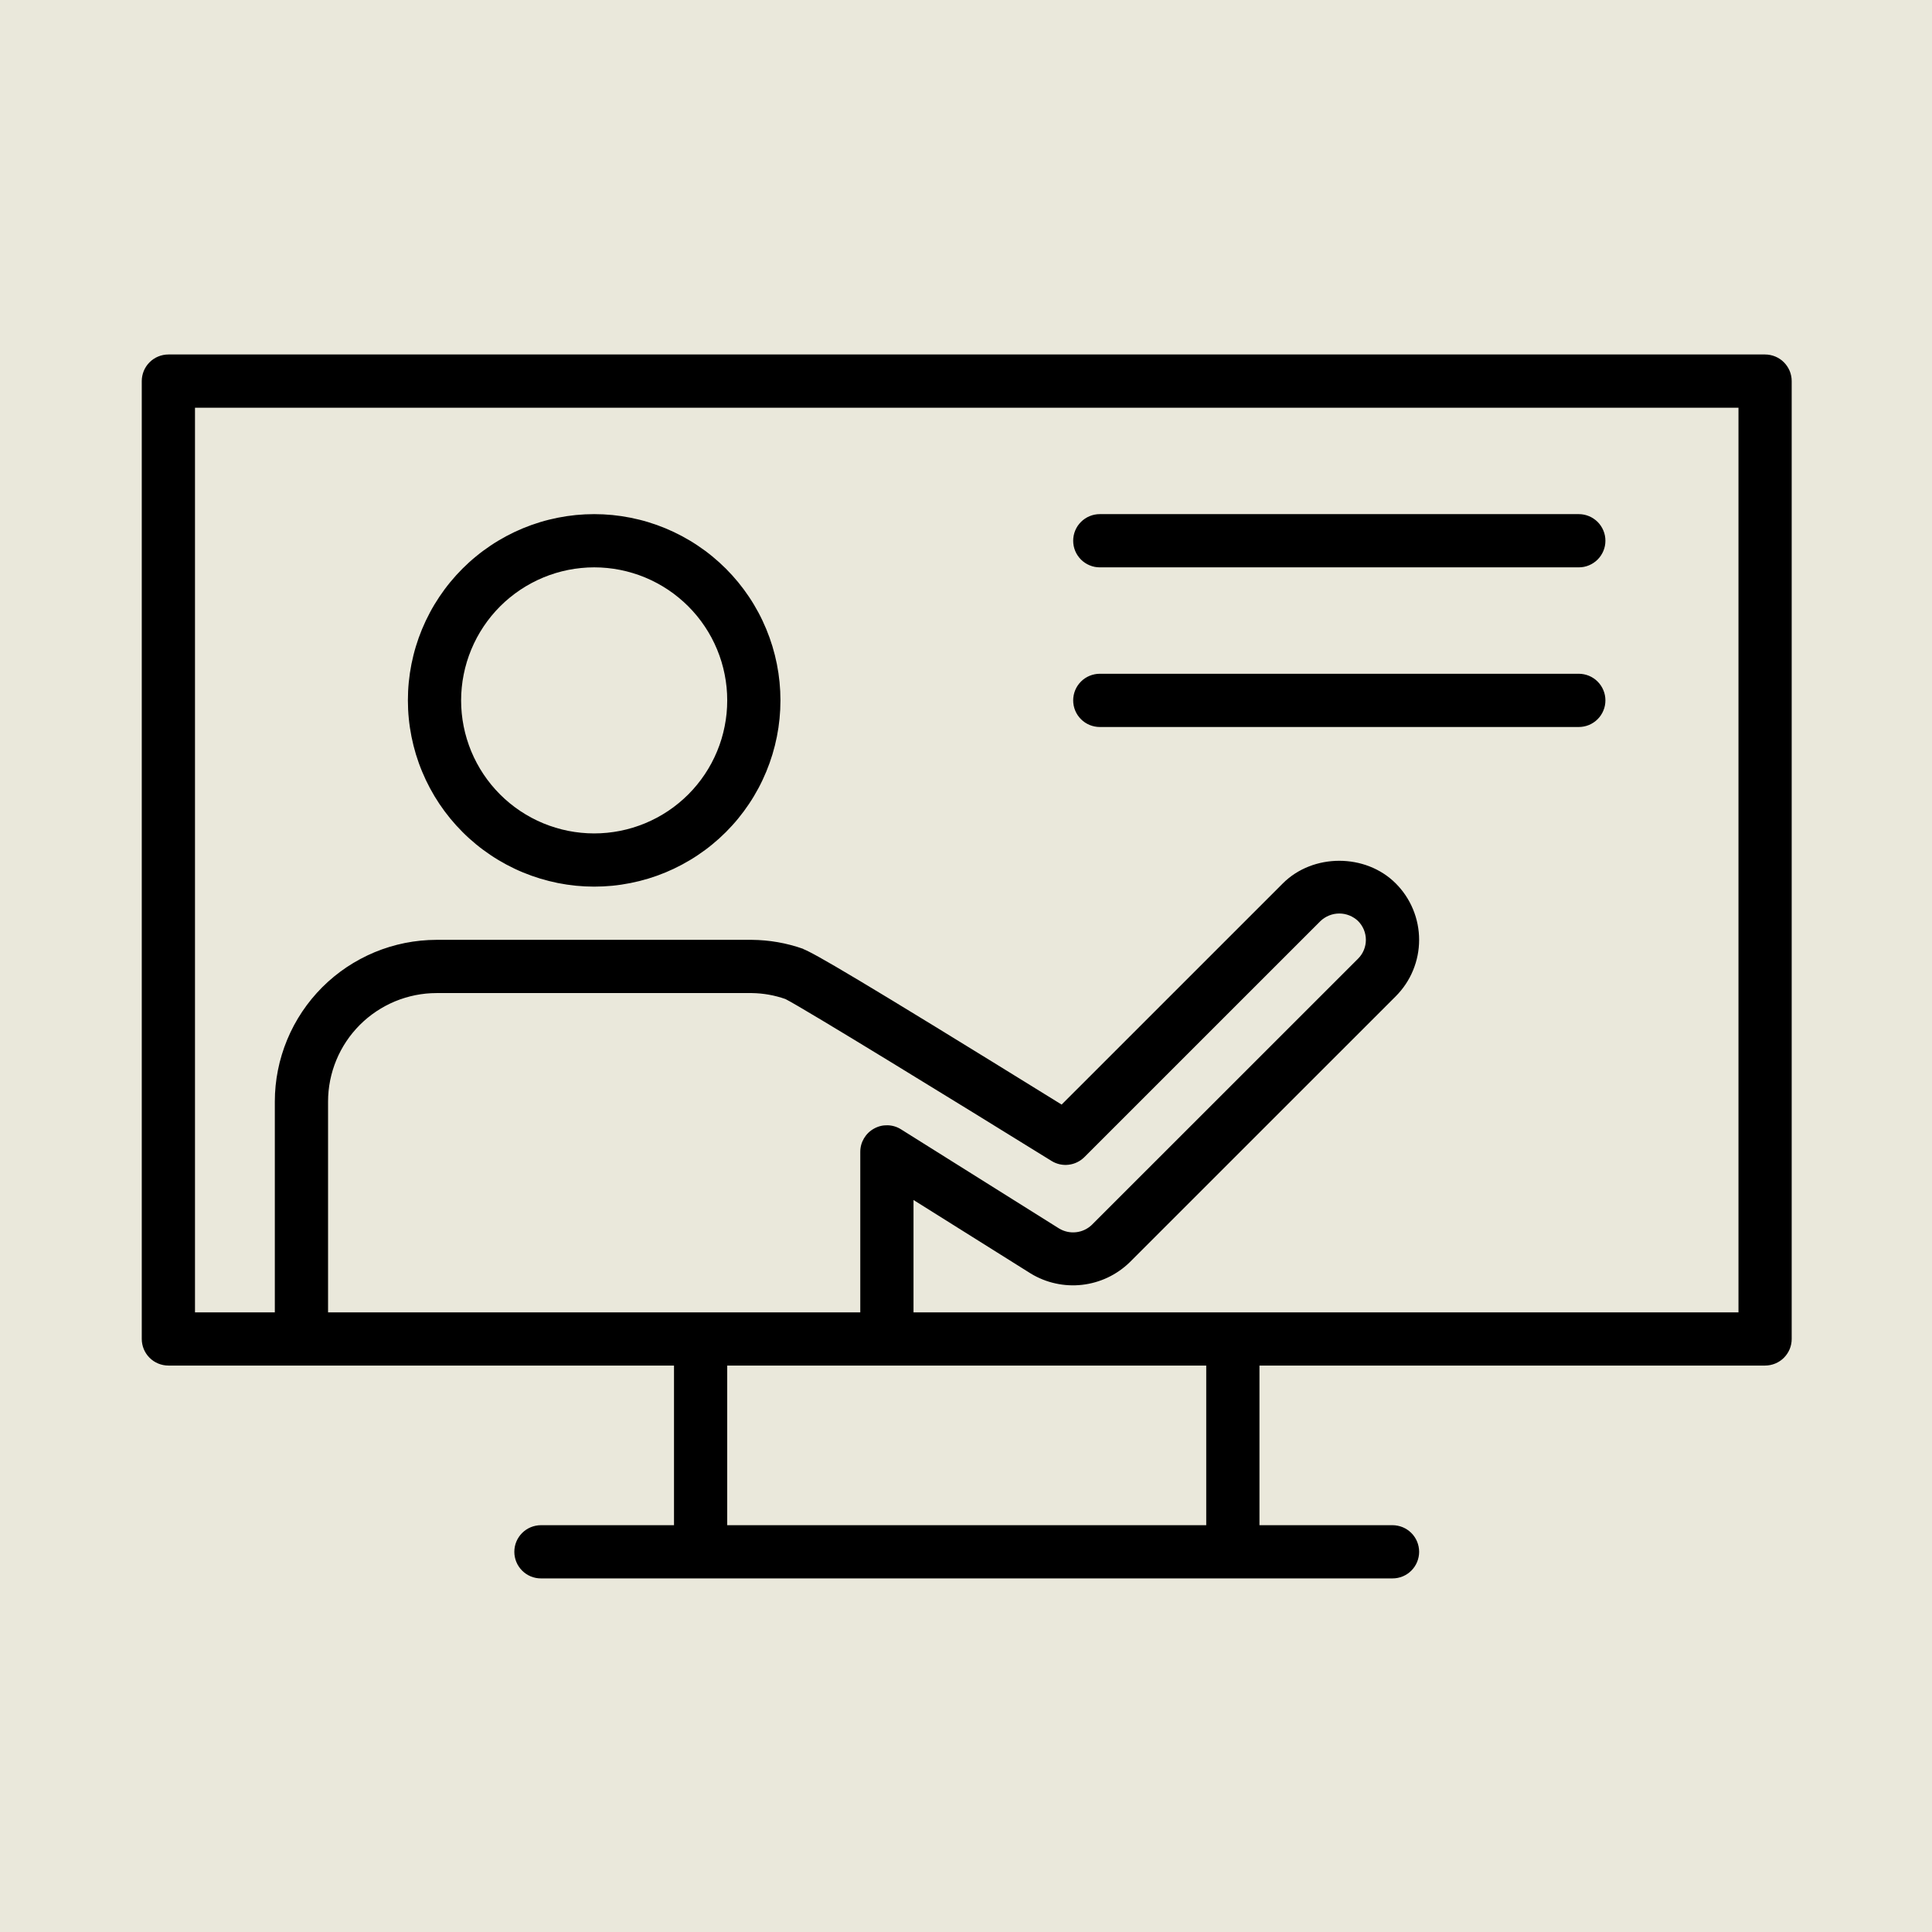
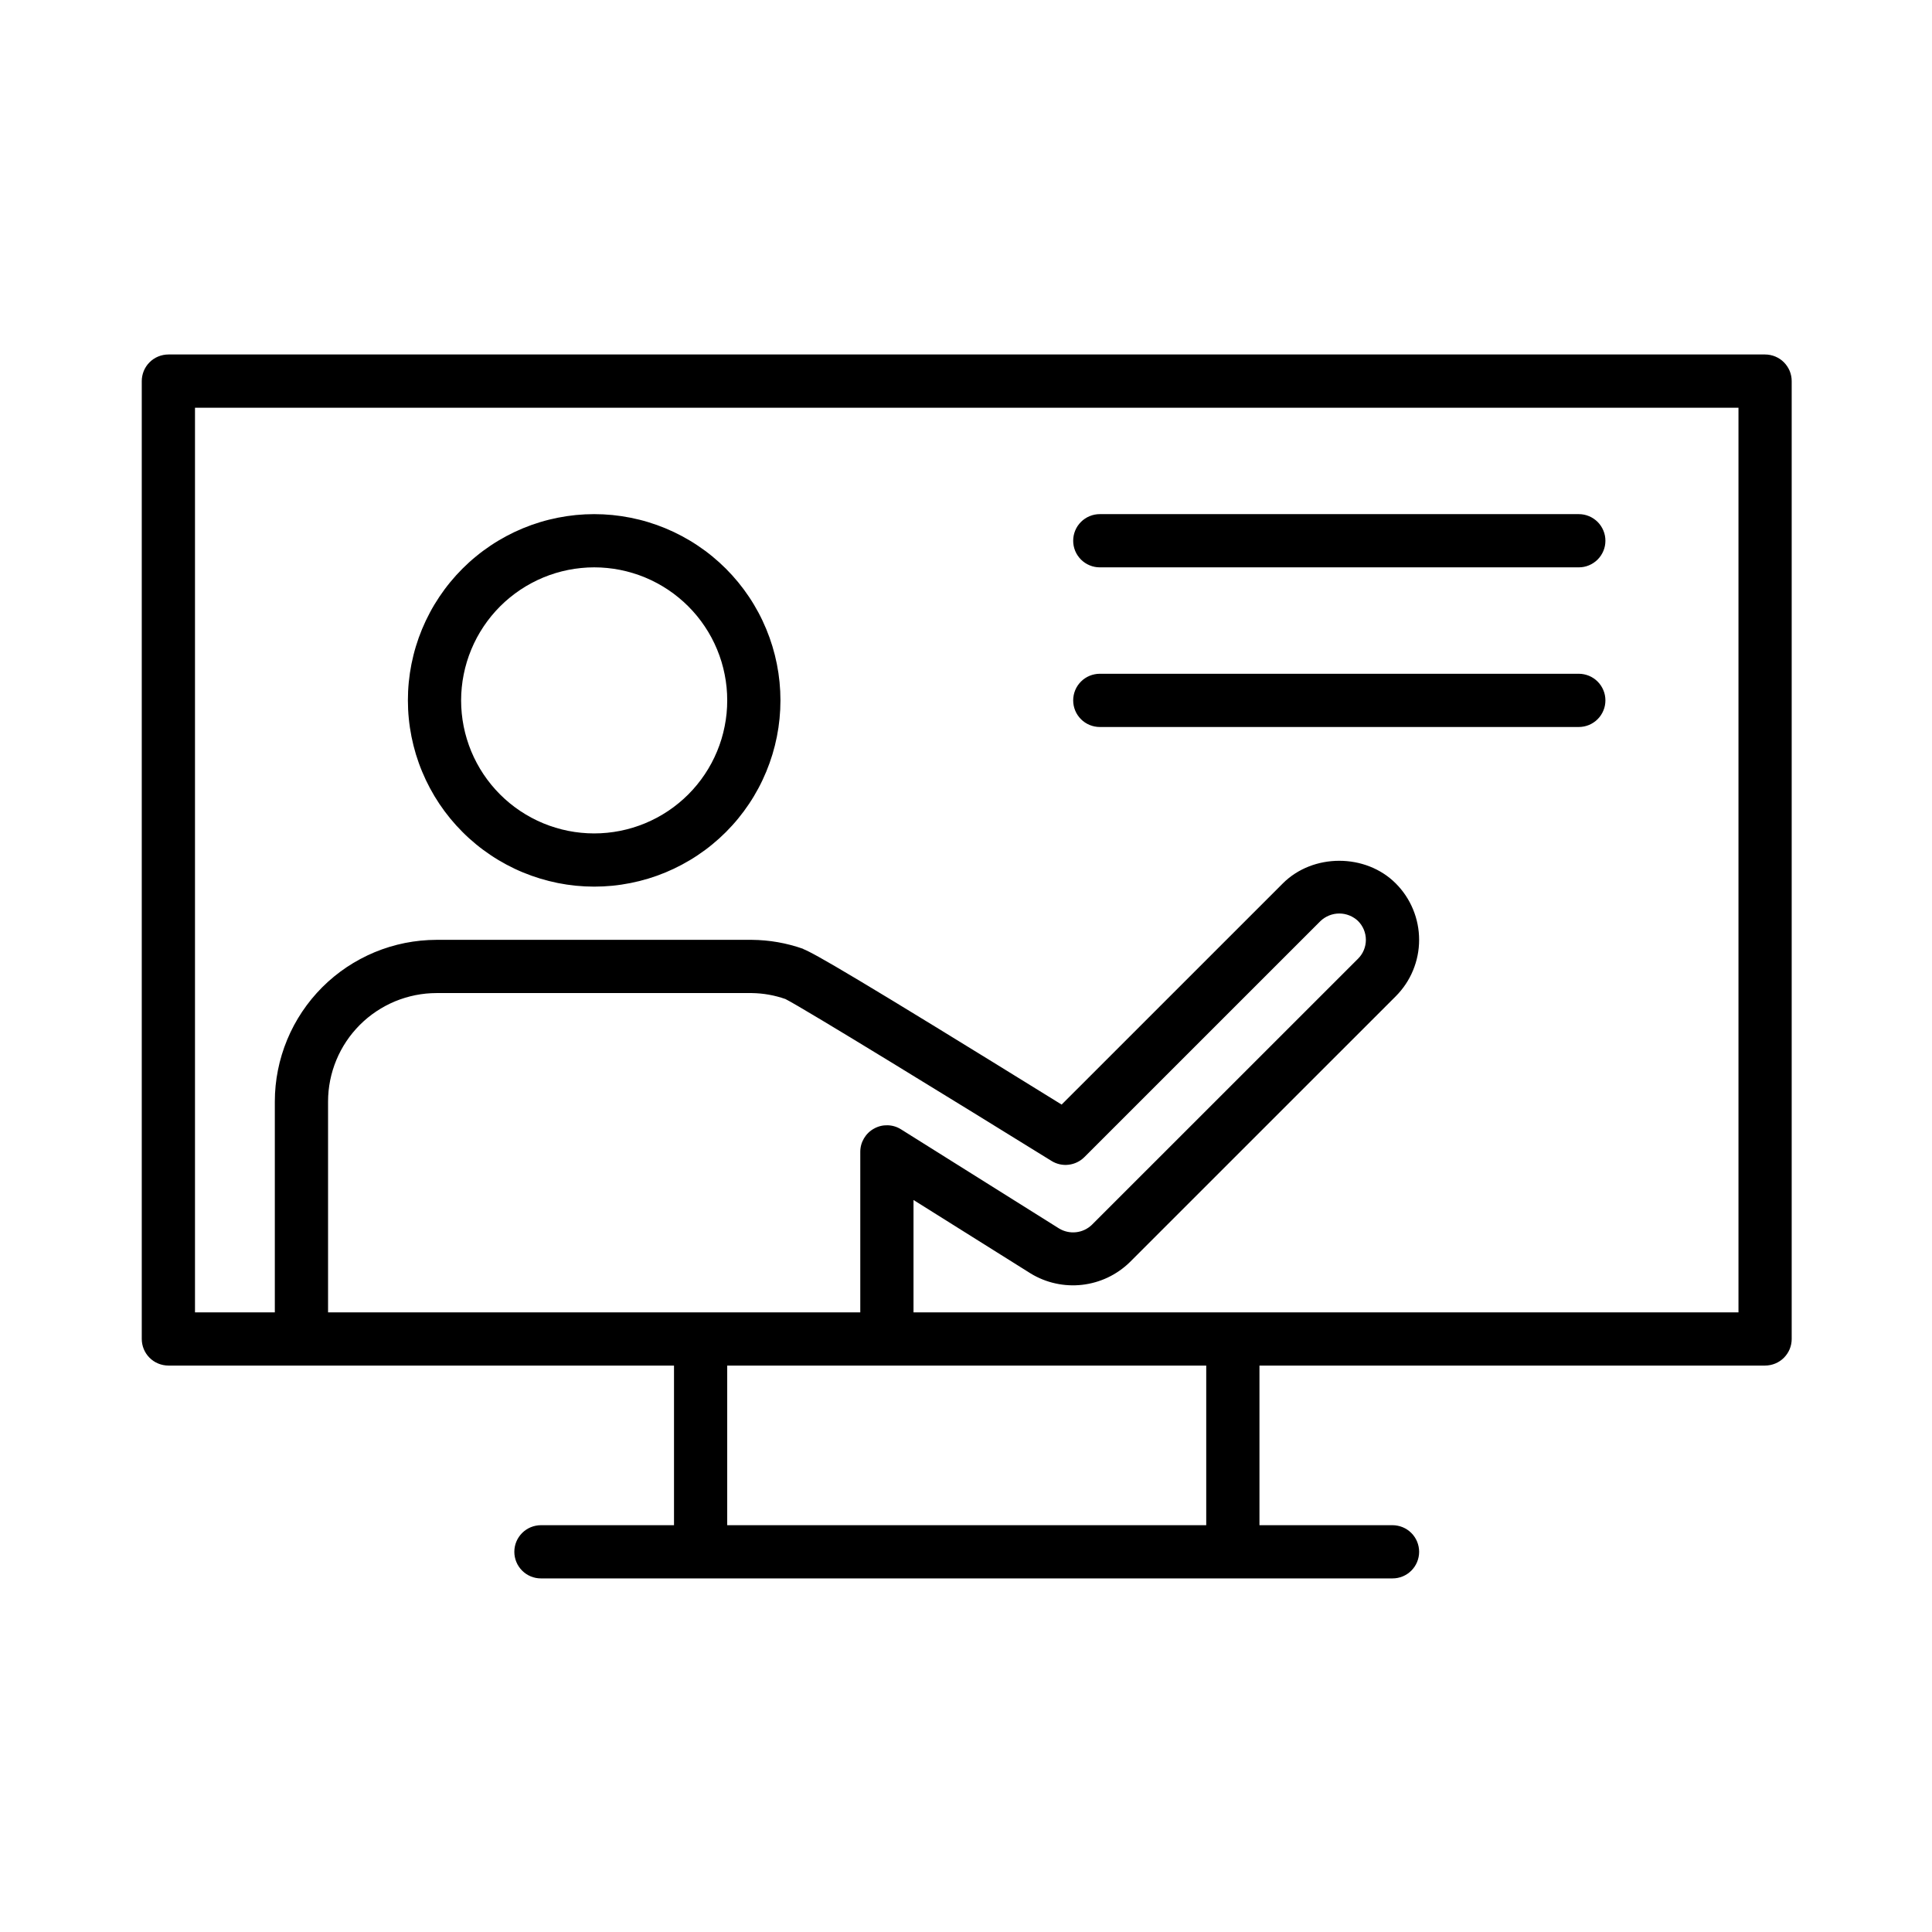
<svg xmlns="http://www.w3.org/2000/svg" width="500" viewBox="0 0 375 375" height="500" preserveAspectRatio="xMidYMid meet">
  <defs>
    <clipPath id="0df950ee49">
      <path d="M 27.516 68.711 L 347.766 68.711 L 347.766 306.461 L 27.516 306.461 Z M 27.516 68.711 " clip-rule="nonzero" />
    </clipPath>
  </defs>
  <rect x="-37.5" width="450" fill="#ffffff" y="-37.5" height="450" fill-opacity="1" />
-   <rect x="-37.5" width="450" fill="#eae8db" y="-37.5" height="450" fill-opacity="1" />
  <g clip-path="url(#0df950ee49)">
    <path fill="#000000" d="M 342.602 68.805 L 32.684 68.805 C 32.344 68.805 32.008 68.84 31.676 68.906 C 31.344 68.973 31.02 69.07 30.707 69.199 C 30.391 69.328 30.094 69.488 29.812 69.676 C 29.531 69.863 29.27 70.078 29.031 70.32 C 28.789 70.559 28.574 70.82 28.387 71.102 C 28.199 71.383 28.039 71.68 27.91 71.992 C 27.781 72.309 27.684 72.629 27.617 72.965 C 27.551 73.297 27.516 73.633 27.516 73.969 L 27.516 259.891 C 27.516 260.227 27.551 260.562 27.617 260.898 C 27.684 261.23 27.781 261.551 27.91 261.867 C 28.039 262.18 28.199 262.477 28.387 262.758 C 28.574 263.039 28.789 263.301 29.031 263.543 C 29.27 263.781 29.531 263.996 29.812 264.184 C 30.094 264.371 30.391 264.531 30.707 264.66 C 31.02 264.789 31.344 264.887 31.676 264.953 C 32.008 265.02 32.344 265.055 32.684 265.055 L 130.824 265.055 L 130.824 296.039 L 104.996 296.039 C 104.656 296.039 104.32 296.074 103.988 296.141 C 103.656 296.207 103.332 296.305 103.02 296.434 C 102.707 296.562 102.41 296.723 102.129 296.91 C 101.844 297.098 101.586 297.312 101.344 297.555 C 101.105 297.793 100.891 298.055 100.703 298.336 C 100.512 298.617 100.355 298.914 100.223 299.227 C 100.094 299.543 99.996 299.863 99.93 300.195 C 99.863 300.531 99.832 300.867 99.832 301.203 C 99.832 301.543 99.863 301.879 99.93 302.211 C 99.996 302.543 100.094 302.867 100.223 303.18 C 100.355 303.496 100.512 303.793 100.703 304.074 C 100.891 304.355 101.105 304.617 101.344 304.855 C 101.586 305.098 101.844 305.309 102.129 305.5 C 102.41 305.688 102.707 305.848 103.02 305.977 C 103.332 306.105 103.656 306.203 103.988 306.27 C 104.32 306.336 104.656 306.367 104.996 306.367 L 270.285 306.367 C 270.625 306.367 270.961 306.336 271.293 306.27 C 271.629 306.203 271.949 306.105 272.266 305.977 C 272.578 305.848 272.875 305.688 273.156 305.5 C 273.438 305.309 273.699 305.098 273.941 304.855 C 274.18 304.617 274.395 304.355 274.582 304.074 C 274.77 303.793 274.93 303.496 275.059 303.18 C 275.188 302.867 275.285 302.543 275.352 302.211 C 275.418 301.879 275.453 301.543 275.453 301.203 C 275.453 300.867 275.418 300.531 275.352 300.195 C 275.285 299.863 275.188 299.543 275.059 299.227 C 274.93 298.914 274.77 298.617 274.582 298.336 C 274.395 298.055 274.18 297.793 273.941 297.555 C 273.699 297.312 273.438 297.098 273.156 296.91 C 272.875 296.723 272.578 296.562 272.266 296.434 C 271.949 296.305 271.629 296.207 271.293 296.141 C 270.961 296.074 270.625 296.039 270.285 296.039 L 244.461 296.039 L 244.461 265.055 L 342.602 265.055 C 342.941 265.055 343.277 265.02 343.609 264.953 C 343.941 264.887 344.266 264.789 344.578 264.66 C 344.891 264.531 345.188 264.371 345.473 264.184 C 345.754 263.996 346.016 263.781 346.254 263.543 C 346.492 263.301 346.707 263.039 346.895 262.758 C 347.086 262.477 347.242 262.18 347.375 261.867 C 347.504 261.551 347.602 261.23 347.668 260.898 C 347.734 260.562 347.766 260.227 347.766 259.891 L 347.766 73.969 C 347.766 73.633 347.734 73.297 347.668 72.965 C 347.602 72.629 347.504 72.309 347.375 71.992 C 347.242 71.68 347.086 71.383 346.895 71.102 C 346.707 70.82 346.492 70.559 346.254 70.32 C 346.016 70.078 345.754 69.863 345.473 69.676 C 345.188 69.488 344.891 69.328 344.578 69.199 C 344.266 69.07 343.941 68.973 343.609 68.906 C 343.277 68.84 342.941 68.805 342.602 68.805 Z M 169.648 219.062 C 168.824 219.516 168.176 220.148 167.695 220.957 C 167.219 221.766 166.98 222.641 166.98 223.578 L 166.98 254.727 L 63.676 254.727 L 63.676 213.809 C 63.676 213.117 63.711 212.43 63.777 211.746 C 63.848 211.059 63.949 210.379 64.082 209.703 C 64.219 209.027 64.387 208.359 64.586 207.699 C 64.789 207.039 65.02 206.391 65.285 205.754 C 65.547 205.117 65.844 204.496 66.168 203.887 C 66.492 203.277 66.848 202.688 67.23 202.117 C 67.613 201.543 68.023 200.988 68.461 200.457 C 68.898 199.926 69.363 199.414 69.848 198.926 C 70.336 198.438 70.848 197.977 71.379 197.539 C 71.914 197.102 72.465 196.691 73.039 196.309 C 73.613 195.926 74.203 195.57 74.812 195.246 C 75.418 194.922 76.043 194.625 76.68 194.359 C 77.316 194.098 77.965 193.863 78.625 193.664 C 79.281 193.465 79.949 193.297 80.629 193.16 C 81.305 193.027 81.984 192.926 82.672 192.855 C 83.355 192.789 84.043 192.754 84.734 192.754 L 145.922 192.754 C 148.164 192.785 150.34 193.172 152.457 193.914 C 156.102 195.758 185.883 214.055 204.098 225.336 C 204.594 225.645 205.125 225.859 205.695 225.988 C 206.262 226.113 206.836 226.145 207.414 226.074 C 207.992 226.008 208.543 225.848 209.066 225.594 C 209.594 225.34 210.059 225.008 210.473 224.598 L 256.309 178.77 C 256.551 178.539 256.812 178.332 257.098 178.152 C 257.379 177.969 257.68 177.816 257.992 177.691 C 258.305 177.566 258.625 177.473 258.953 177.406 C 259.285 177.344 259.617 177.312 259.957 177.312 C 260.293 177.312 260.625 177.344 260.957 177.406 C 261.285 177.473 261.605 177.566 261.918 177.691 C 262.23 177.816 262.531 177.969 262.812 178.152 C 263.098 178.332 263.359 178.539 263.602 178.77 L 263.602 178.777 C 263.844 179.016 264.059 179.277 264.246 179.559 C 264.434 179.84 264.594 180.137 264.723 180.449 C 264.852 180.766 264.949 181.086 265.016 181.418 C 265.082 181.75 265.117 182.086 265.117 182.426 C 265.117 182.766 265.082 183.102 265.016 183.434 C 264.949 183.766 264.852 184.09 264.723 184.402 C 264.594 184.715 264.434 185.012 264.246 185.293 C 264.059 185.574 263.844 185.836 263.602 186.078 L 211.949 237.719 C 211.531 238.125 211.059 238.453 210.531 238.703 C 210.008 238.949 209.453 239.109 208.875 239.172 C 208.297 239.238 207.723 239.207 207.152 239.082 C 206.586 238.957 206.051 238.742 205.555 238.441 L 174.887 219.203 C 174.09 218.703 173.223 218.441 172.285 218.414 C 171.348 218.391 170.469 218.605 169.648 219.062 Z M 234.129 296.039 L 141.152 296.039 L 141.152 265.055 L 234.129 265.055 Z M 337.438 254.727 L 177.312 254.727 L 177.312 232.918 L 200.07 247.191 C 200.809 247.645 201.586 248.027 202.391 248.352 C 203.195 248.676 204.023 248.93 204.871 249.113 C 205.719 249.301 206.574 249.418 207.441 249.461 C 208.309 249.508 209.172 249.48 210.035 249.383 C 210.898 249.285 211.746 249.117 212.582 248.879 C 213.414 248.641 214.223 248.34 215.008 247.969 C 215.793 247.598 216.543 247.164 217.254 246.668 C 217.969 246.176 218.637 245.625 219.258 245.023 L 270.914 193.379 C 271.633 192.656 272.273 191.875 272.84 191.031 C 273.406 190.184 273.883 189.293 274.27 188.352 C 274.66 187.41 274.953 186.441 275.152 185.445 C 275.352 184.449 275.449 183.441 275.449 182.422 C 275.449 181.406 275.352 180.398 275.152 179.402 C 274.953 178.402 274.66 177.434 274.27 176.496 C 273.883 175.555 273.406 174.664 272.84 173.816 C 272.273 172.969 271.633 172.188 270.914 171.469 C 265.062 165.613 254.844 165.617 248.996 171.469 L 206.062 214.398 C 165.902 189.543 158.145 185.098 155.895 184.199 L 155.902 184.172 C 152.672 183.035 149.344 182.453 145.922 182.422 L 84.734 182.422 C 83.707 182.426 82.68 182.477 81.656 182.578 C 80.637 182.68 79.621 182.832 78.613 183.031 C 77.605 183.234 76.609 183.484 75.625 183.781 C 74.641 184.082 73.676 184.426 72.727 184.82 C 71.777 185.215 70.852 185.656 69.945 186.141 C 69.039 186.625 68.156 187.152 67.301 187.723 C 66.449 188.293 65.625 188.906 64.828 189.559 C 64.035 190.211 63.273 190.898 62.547 191.625 C 61.82 192.352 61.133 193.113 60.48 193.906 C 59.828 194.703 59.215 195.527 58.645 196.379 C 58.074 197.234 57.547 198.113 57.059 199.02 C 56.574 199.926 56.137 200.855 55.742 201.805 C 55.348 202.754 55.004 203.719 54.703 204.703 C 54.402 205.684 54.152 206.68 53.953 207.688 C 53.75 208.695 53.598 209.711 53.496 210.734 C 53.395 211.754 53.344 212.781 53.344 213.809 L 53.344 254.727 L 37.848 254.727 L 37.848 79.137 L 337.438 79.137 Z M 115.328 172.094 C 116.512 172.094 117.691 172.035 118.871 171.922 C 120.051 171.805 121.219 171.629 122.383 171.398 C 123.543 171.168 124.691 170.883 125.824 170.539 C 126.957 170.195 128.07 169.797 129.164 169.344 C 130.258 168.891 131.328 168.383 132.371 167.824 C 133.418 167.266 134.43 166.66 135.414 166 C 136.398 165.344 137.352 164.641 138.266 163.887 C 139.18 163.137 140.059 162.344 140.895 161.508 C 141.73 160.668 142.527 159.793 143.277 158.879 C 144.027 157.961 144.734 157.012 145.391 156.027 C 146.051 155.043 146.656 154.027 147.215 152.984 C 147.773 151.941 148.277 150.871 148.73 149.777 C 149.184 148.684 149.582 147.57 149.926 146.438 C 150.27 145.305 150.559 144.156 150.789 142.996 C 151.02 141.836 151.195 140.664 151.309 139.488 C 151.426 138.309 151.484 137.129 151.484 135.945 C 151.484 134.758 151.426 133.578 151.309 132.398 C 151.195 131.223 151.02 130.051 150.789 128.891 C 150.559 127.73 150.27 126.582 149.926 125.449 C 149.582 124.316 149.184 123.203 148.73 122.109 C 148.277 121.016 147.773 119.945 147.215 118.902 C 146.656 117.859 146.051 116.844 145.391 115.859 C 144.734 114.875 144.027 113.926 143.277 113.008 C 142.527 112.094 141.73 111.219 140.895 110.379 C 140.059 109.543 139.18 108.75 138.266 108 C 137.352 107.246 136.398 106.543 135.414 105.887 C 134.43 105.227 133.418 104.621 132.371 104.062 C 131.328 103.504 130.258 102.996 129.164 102.543 C 128.07 102.09 126.957 101.691 125.824 101.348 C 124.691 101.004 123.543 100.719 122.383 100.488 C 121.219 100.258 120.051 100.082 118.871 99.965 C 117.691 99.852 116.512 99.793 115.328 99.793 C 114.145 99.793 112.961 99.852 111.785 99.965 C 110.605 100.082 109.434 100.258 108.273 100.488 C 107.113 100.719 105.965 101.004 104.832 101.348 C 103.699 101.691 102.586 102.09 101.492 102.543 C 100.398 102.996 99.328 103.504 98.281 104.062 C 97.238 104.621 96.223 105.227 95.238 105.887 C 94.254 106.543 93.305 107.246 92.391 108 C 91.473 108.75 90.598 109.543 89.762 110.379 C 88.922 111.219 88.129 112.094 87.379 113.008 C 86.625 113.926 85.922 114.875 85.266 115.859 C 84.605 116.844 83.996 117.859 83.441 118.902 C 82.883 119.945 82.375 121.016 81.922 122.109 C 81.469 123.203 81.07 124.316 80.727 125.449 C 80.383 126.582 80.098 127.73 79.863 128.891 C 79.633 130.051 79.461 131.223 79.344 132.398 C 79.227 133.578 79.172 134.758 79.172 135.945 C 79.172 137.129 79.23 138.309 79.348 139.484 C 79.465 140.664 79.641 141.832 79.871 142.992 C 80.105 144.152 80.391 145.301 80.734 146.434 C 81.082 147.566 81.48 148.68 81.934 149.77 C 82.387 150.863 82.895 151.934 83.453 152.977 C 84.012 154.02 84.617 155.035 85.277 156.02 C 85.934 157.004 86.641 157.953 87.391 158.867 C 88.141 159.781 88.934 160.656 89.773 161.492 C 90.609 162.332 91.484 163.125 92.398 163.875 C 93.316 164.629 94.266 165.332 95.25 165.988 C 96.234 166.648 97.246 167.254 98.289 167.812 C 99.336 168.371 100.402 168.879 101.496 169.332 C 102.59 169.785 103.703 170.184 104.836 170.527 C 105.969 170.871 107.117 171.16 108.277 171.395 C 109.438 171.625 110.605 171.801 111.785 171.918 C 112.961 172.035 114.145 172.094 115.328 172.094 Z M 115.328 110.121 C 116.172 110.121 117.016 110.164 117.859 110.246 C 118.699 110.328 119.535 110.453 120.367 110.617 C 121.195 110.781 122.016 110.988 122.824 111.234 C 123.633 111.48 124.43 111.762 125.211 112.086 C 125.992 112.41 126.758 112.773 127.504 113.172 C 128.246 113.57 128.973 114.004 129.676 114.473 C 130.379 114.941 131.059 115.445 131.711 115.984 C 132.367 116.52 132.992 117.086 133.59 117.684 C 134.188 118.281 134.754 118.91 135.293 119.562 C 135.828 120.215 136.332 120.895 136.801 121.598 C 137.27 122.301 137.707 123.023 138.105 123.77 C 138.504 124.516 138.863 125.281 139.188 126.062 C 139.512 126.844 139.797 127.637 140.043 128.449 C 140.289 129.258 140.492 130.078 140.656 130.906 C 140.824 131.734 140.945 132.57 141.031 133.414 C 141.113 134.254 141.152 135.098 141.152 135.945 C 141.152 136.789 141.113 137.633 141.031 138.473 C 140.945 139.316 140.824 140.152 140.656 140.98 C 140.492 141.809 140.289 142.629 140.043 143.438 C 139.797 144.25 139.512 145.043 139.188 145.824 C 138.863 146.605 138.504 147.371 138.105 148.117 C 137.707 148.863 137.27 149.586 136.801 150.289 C 136.332 150.992 135.828 151.672 135.293 152.324 C 134.754 152.977 134.188 153.605 133.59 154.203 C 132.992 154.801 132.367 155.367 131.711 155.902 C 131.059 156.441 130.379 156.945 129.676 157.414 C 128.973 157.883 128.246 158.316 127.504 158.715 C 126.758 159.113 125.992 159.477 125.211 159.801 C 124.43 160.125 123.633 160.406 122.824 160.652 C 122.016 160.898 121.195 161.105 120.367 161.27 C 119.535 161.434 118.699 161.559 117.859 161.641 C 117.016 161.723 116.172 161.766 115.328 161.766 C 114.48 161.766 113.637 161.723 112.797 161.641 C 111.953 161.559 111.117 161.434 110.289 161.27 C 109.461 161.105 108.641 160.898 107.832 160.652 C 107.02 160.406 106.227 160.125 105.445 159.801 C 104.664 159.477 103.898 159.113 103.152 158.715 C 102.406 158.316 101.684 157.883 100.98 157.414 C 100.277 156.945 99.598 156.441 98.941 155.902 C 98.289 155.367 97.664 154.801 97.066 154.203 C 96.469 153.605 95.898 152.977 95.363 152.324 C 94.828 151.672 94.324 150.992 93.852 150.289 C 93.383 149.586 92.949 148.863 92.551 148.117 C 92.152 147.371 91.789 146.605 91.465 145.824 C 91.145 145.043 90.859 144.25 90.613 143.438 C 90.367 142.629 90.16 141.809 89.996 140.98 C 89.832 140.152 89.707 139.316 89.625 138.473 C 89.543 137.633 89.5 136.789 89.5 135.945 C 89.5 135.098 89.543 134.254 89.629 133.414 C 89.711 132.57 89.836 131.738 90.004 130.906 C 90.168 130.078 90.375 129.262 90.621 128.449 C 90.867 127.641 91.152 126.848 91.477 126.066 C 91.801 125.285 92.16 124.523 92.559 123.777 C 92.957 123.031 93.395 122.309 93.863 121.605 C 94.332 120.902 94.836 120.223 95.371 119.57 C 95.91 118.918 96.477 118.293 97.074 117.691 C 97.672 117.094 98.297 116.527 98.953 115.992 C 99.605 115.457 100.281 114.953 100.984 114.484 C 101.688 114.012 102.414 113.578 103.16 113.18 C 103.906 112.781 104.668 112.418 105.449 112.094 C 106.23 111.77 107.023 111.484 107.832 111.238 C 108.645 110.992 109.461 110.789 110.289 110.621 C 111.121 110.457 111.957 110.332 112.797 110.25 C 113.637 110.164 114.48 110.121 115.328 110.121 Z M 208.305 104.957 C 208.305 104.617 208.336 104.281 208.402 103.949 C 208.469 103.617 208.566 103.293 208.695 102.98 C 208.824 102.668 208.984 102.371 209.172 102.086 C 209.363 101.805 209.578 101.543 209.816 101.305 C 210.055 101.066 210.316 100.852 210.598 100.664 C 210.879 100.473 211.18 100.316 211.492 100.188 C 211.805 100.055 212.129 99.957 212.461 99.891 C 212.793 99.824 213.129 99.793 213.469 99.793 L 306.445 99.793 C 306.785 99.793 307.121 99.824 307.453 99.891 C 307.785 99.957 308.109 100.055 308.422 100.188 C 308.734 100.316 309.031 100.473 309.312 100.664 C 309.598 100.852 309.855 101.066 310.098 101.305 C 310.336 101.543 310.551 101.805 310.738 102.086 C 310.926 102.371 311.086 102.668 311.215 102.98 C 311.348 103.293 311.445 103.617 311.512 103.949 C 311.578 104.281 311.609 104.617 311.609 104.957 C 311.609 105.297 311.578 105.633 311.512 105.965 C 311.445 106.297 311.348 106.621 311.215 106.934 C 311.086 107.246 310.926 107.543 310.738 107.824 C 310.551 108.109 310.336 108.367 310.098 108.609 C 309.855 108.848 309.598 109.062 309.312 109.25 C 309.031 109.438 308.734 109.598 308.422 109.727 C 308.109 109.859 307.785 109.957 307.453 110.023 C 307.121 110.09 306.785 110.121 306.445 110.121 L 213.469 110.121 C 213.129 110.121 212.793 110.09 212.461 110.023 C 212.129 109.957 211.805 109.859 211.492 109.727 C 211.18 109.598 210.879 109.438 210.598 109.25 C 210.316 109.062 210.055 108.848 209.816 108.609 C 209.578 108.367 209.363 108.109 209.172 107.824 C 208.984 107.543 208.824 107.246 208.695 106.934 C 208.566 106.621 208.469 106.297 208.402 105.965 C 208.336 105.633 208.305 105.297 208.305 104.957 Z M 208.305 135.945 C 208.305 135.605 208.336 135.27 208.402 134.938 C 208.469 134.602 208.566 134.281 208.695 133.969 C 208.824 133.652 208.984 133.355 209.172 133.074 C 209.363 132.793 209.578 132.531 209.816 132.293 C 210.055 132.051 210.316 131.836 210.598 131.648 C 210.879 131.461 211.18 131.301 211.492 131.172 C 211.805 131.043 212.129 130.945 212.461 130.879 C 212.793 130.812 213.129 130.777 213.469 130.777 L 306.445 130.777 C 306.785 130.777 307.121 130.812 307.453 130.879 C 307.785 130.945 308.109 131.043 308.422 131.172 C 308.734 131.301 309.031 131.461 309.312 131.648 C 309.598 131.836 309.855 132.051 310.098 132.293 C 310.336 132.531 310.551 132.793 310.738 133.074 C 310.926 133.355 311.086 133.652 311.215 133.969 C 311.348 134.281 311.445 134.602 311.512 134.938 C 311.578 135.27 311.609 135.605 311.609 135.945 C 311.609 136.281 311.578 136.617 311.512 136.949 C 311.445 137.285 311.348 137.605 311.215 137.918 C 311.086 138.234 310.926 138.531 310.738 138.812 C 310.551 139.094 310.336 139.355 310.098 139.594 C 309.855 139.836 309.598 140.051 309.312 140.238 C 309.031 140.426 308.734 140.586 308.422 140.715 C 308.109 140.844 307.785 140.941 307.453 141.008 C 307.121 141.074 306.785 141.109 306.445 141.109 L 213.469 141.109 C 213.129 141.109 212.793 141.074 212.461 141.008 C 212.129 140.941 211.805 140.844 211.492 140.715 C 211.18 140.586 210.879 140.426 210.598 140.238 C 210.316 140.051 210.055 139.836 209.816 139.594 C 209.578 139.355 209.363 139.094 209.172 138.812 C 208.984 138.531 208.824 138.234 208.695 137.918 C 208.566 137.605 208.469 137.285 208.402 136.949 C 208.336 136.617 208.305 136.281 208.305 135.945 Z M 208.305 135.945 " fill-opacity="1" fill-rule="nonzero" />
  </g>
</svg>